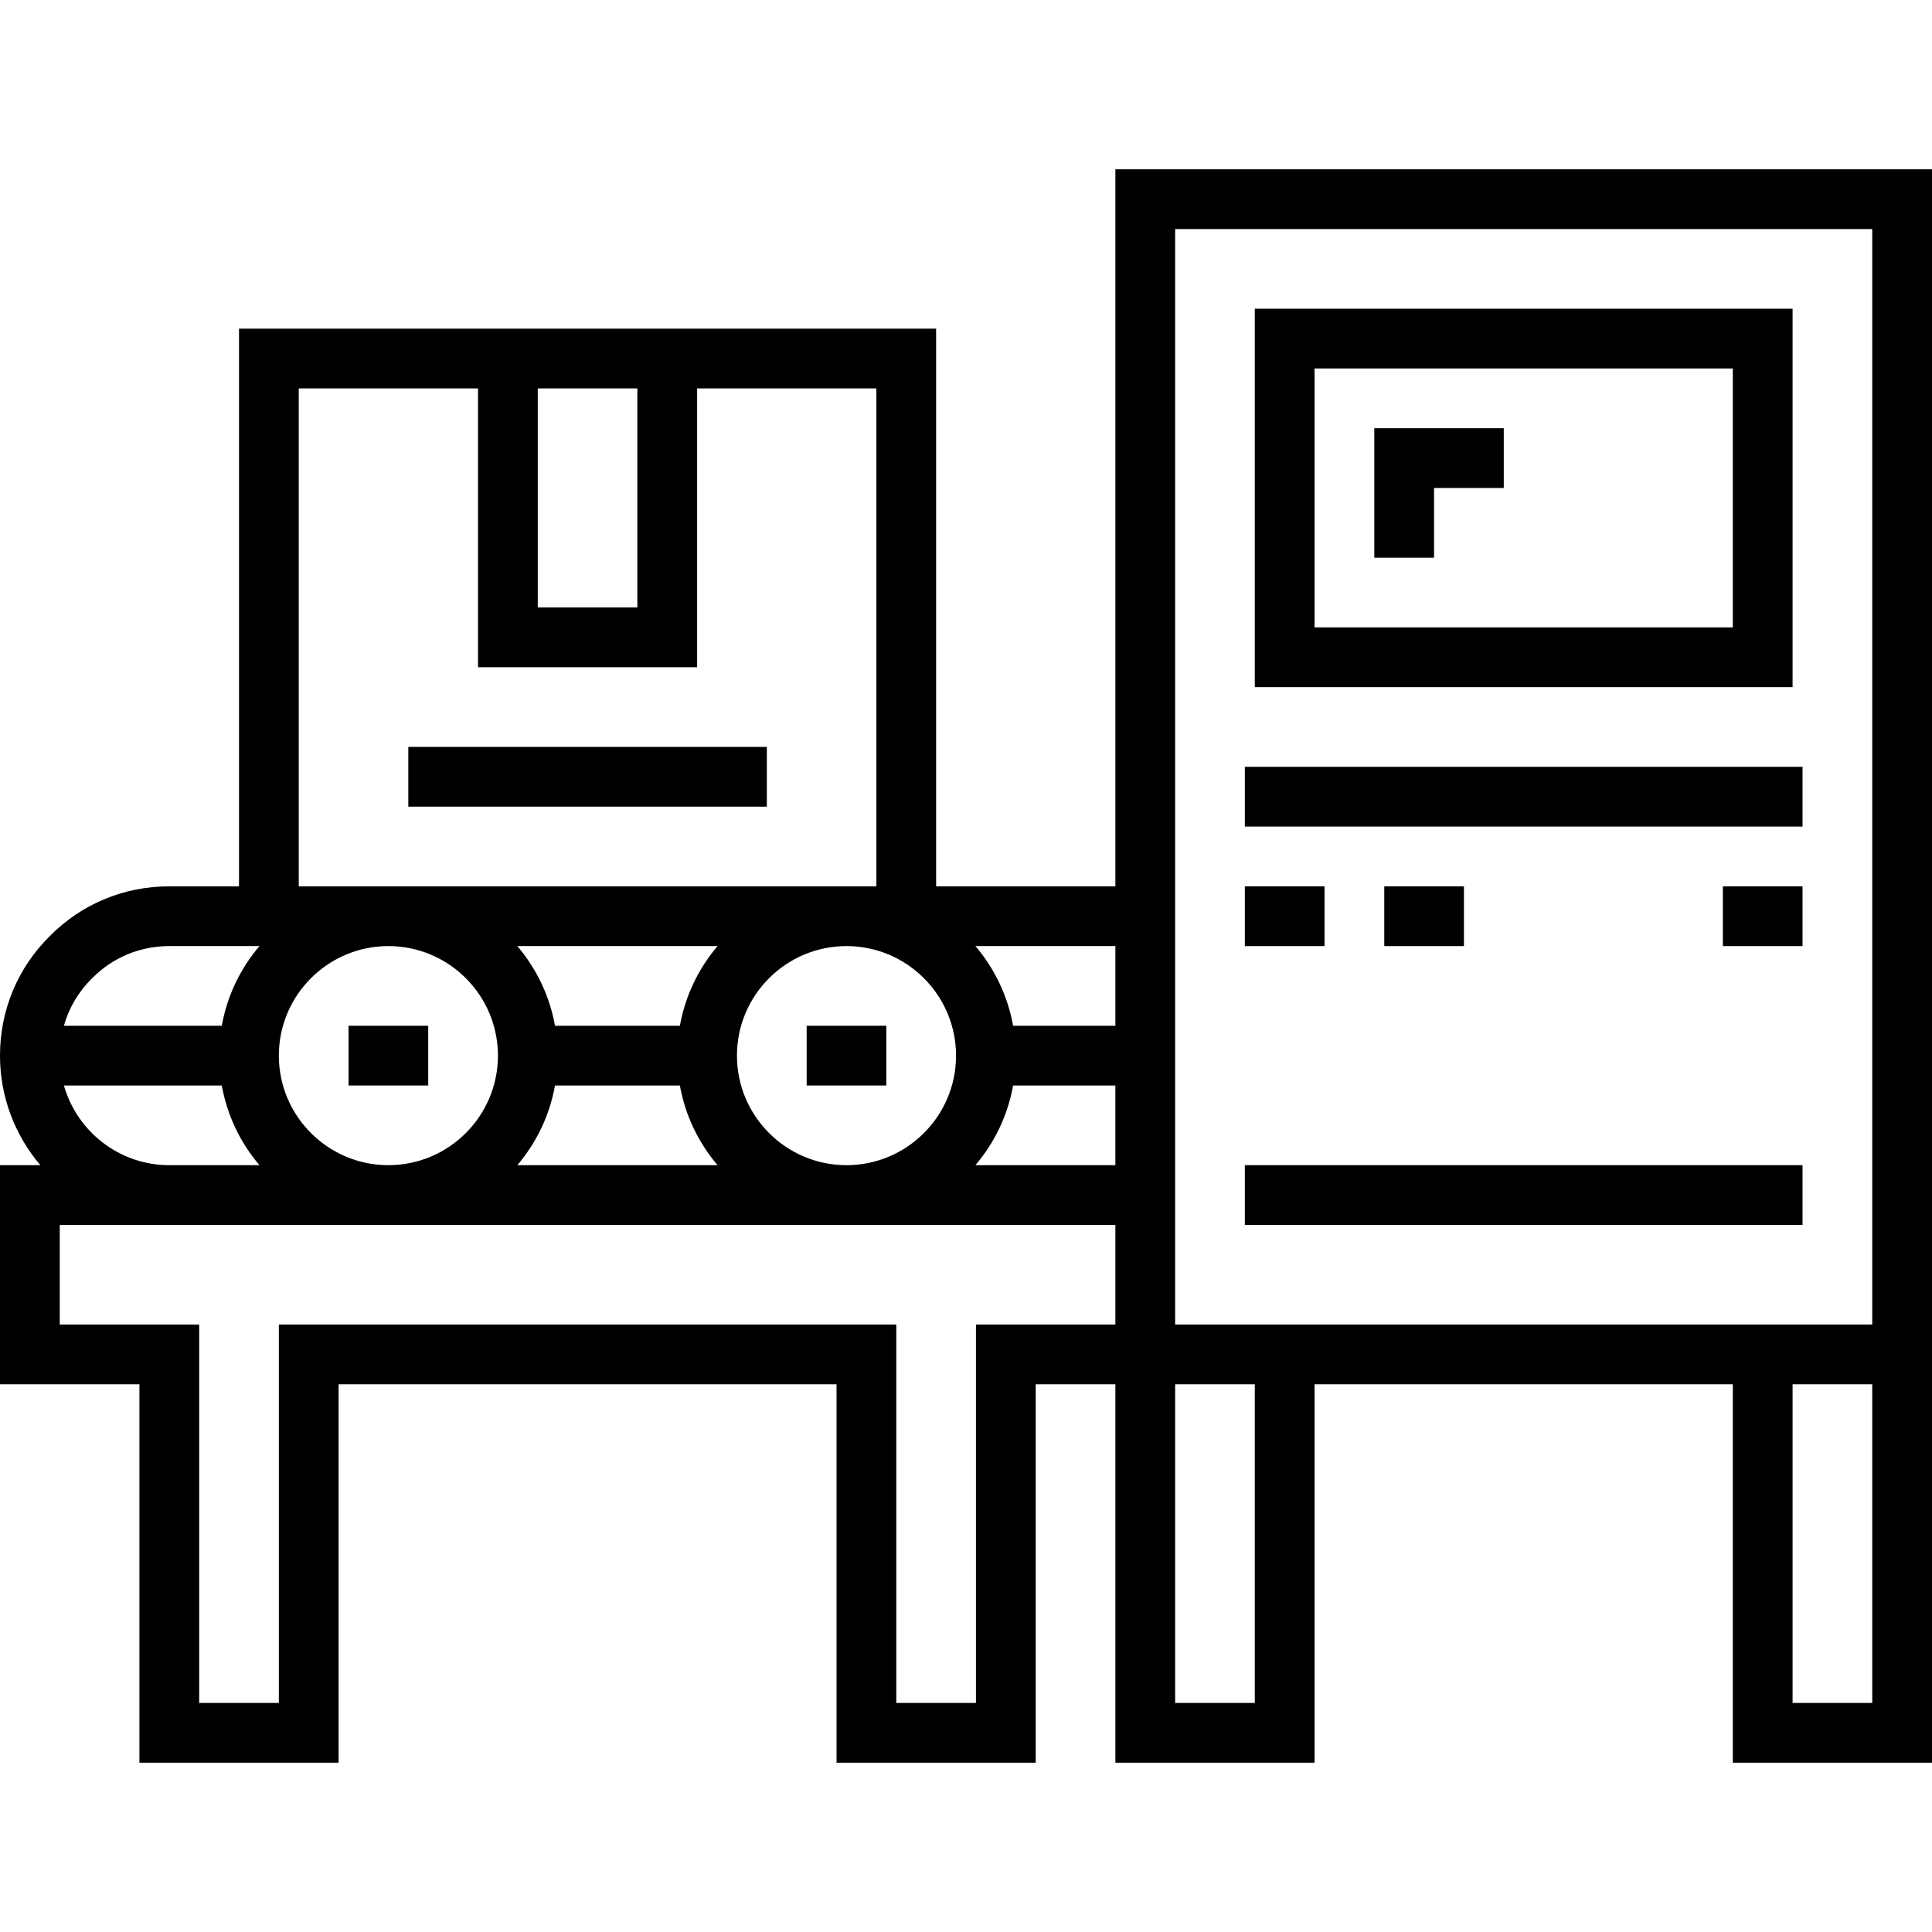
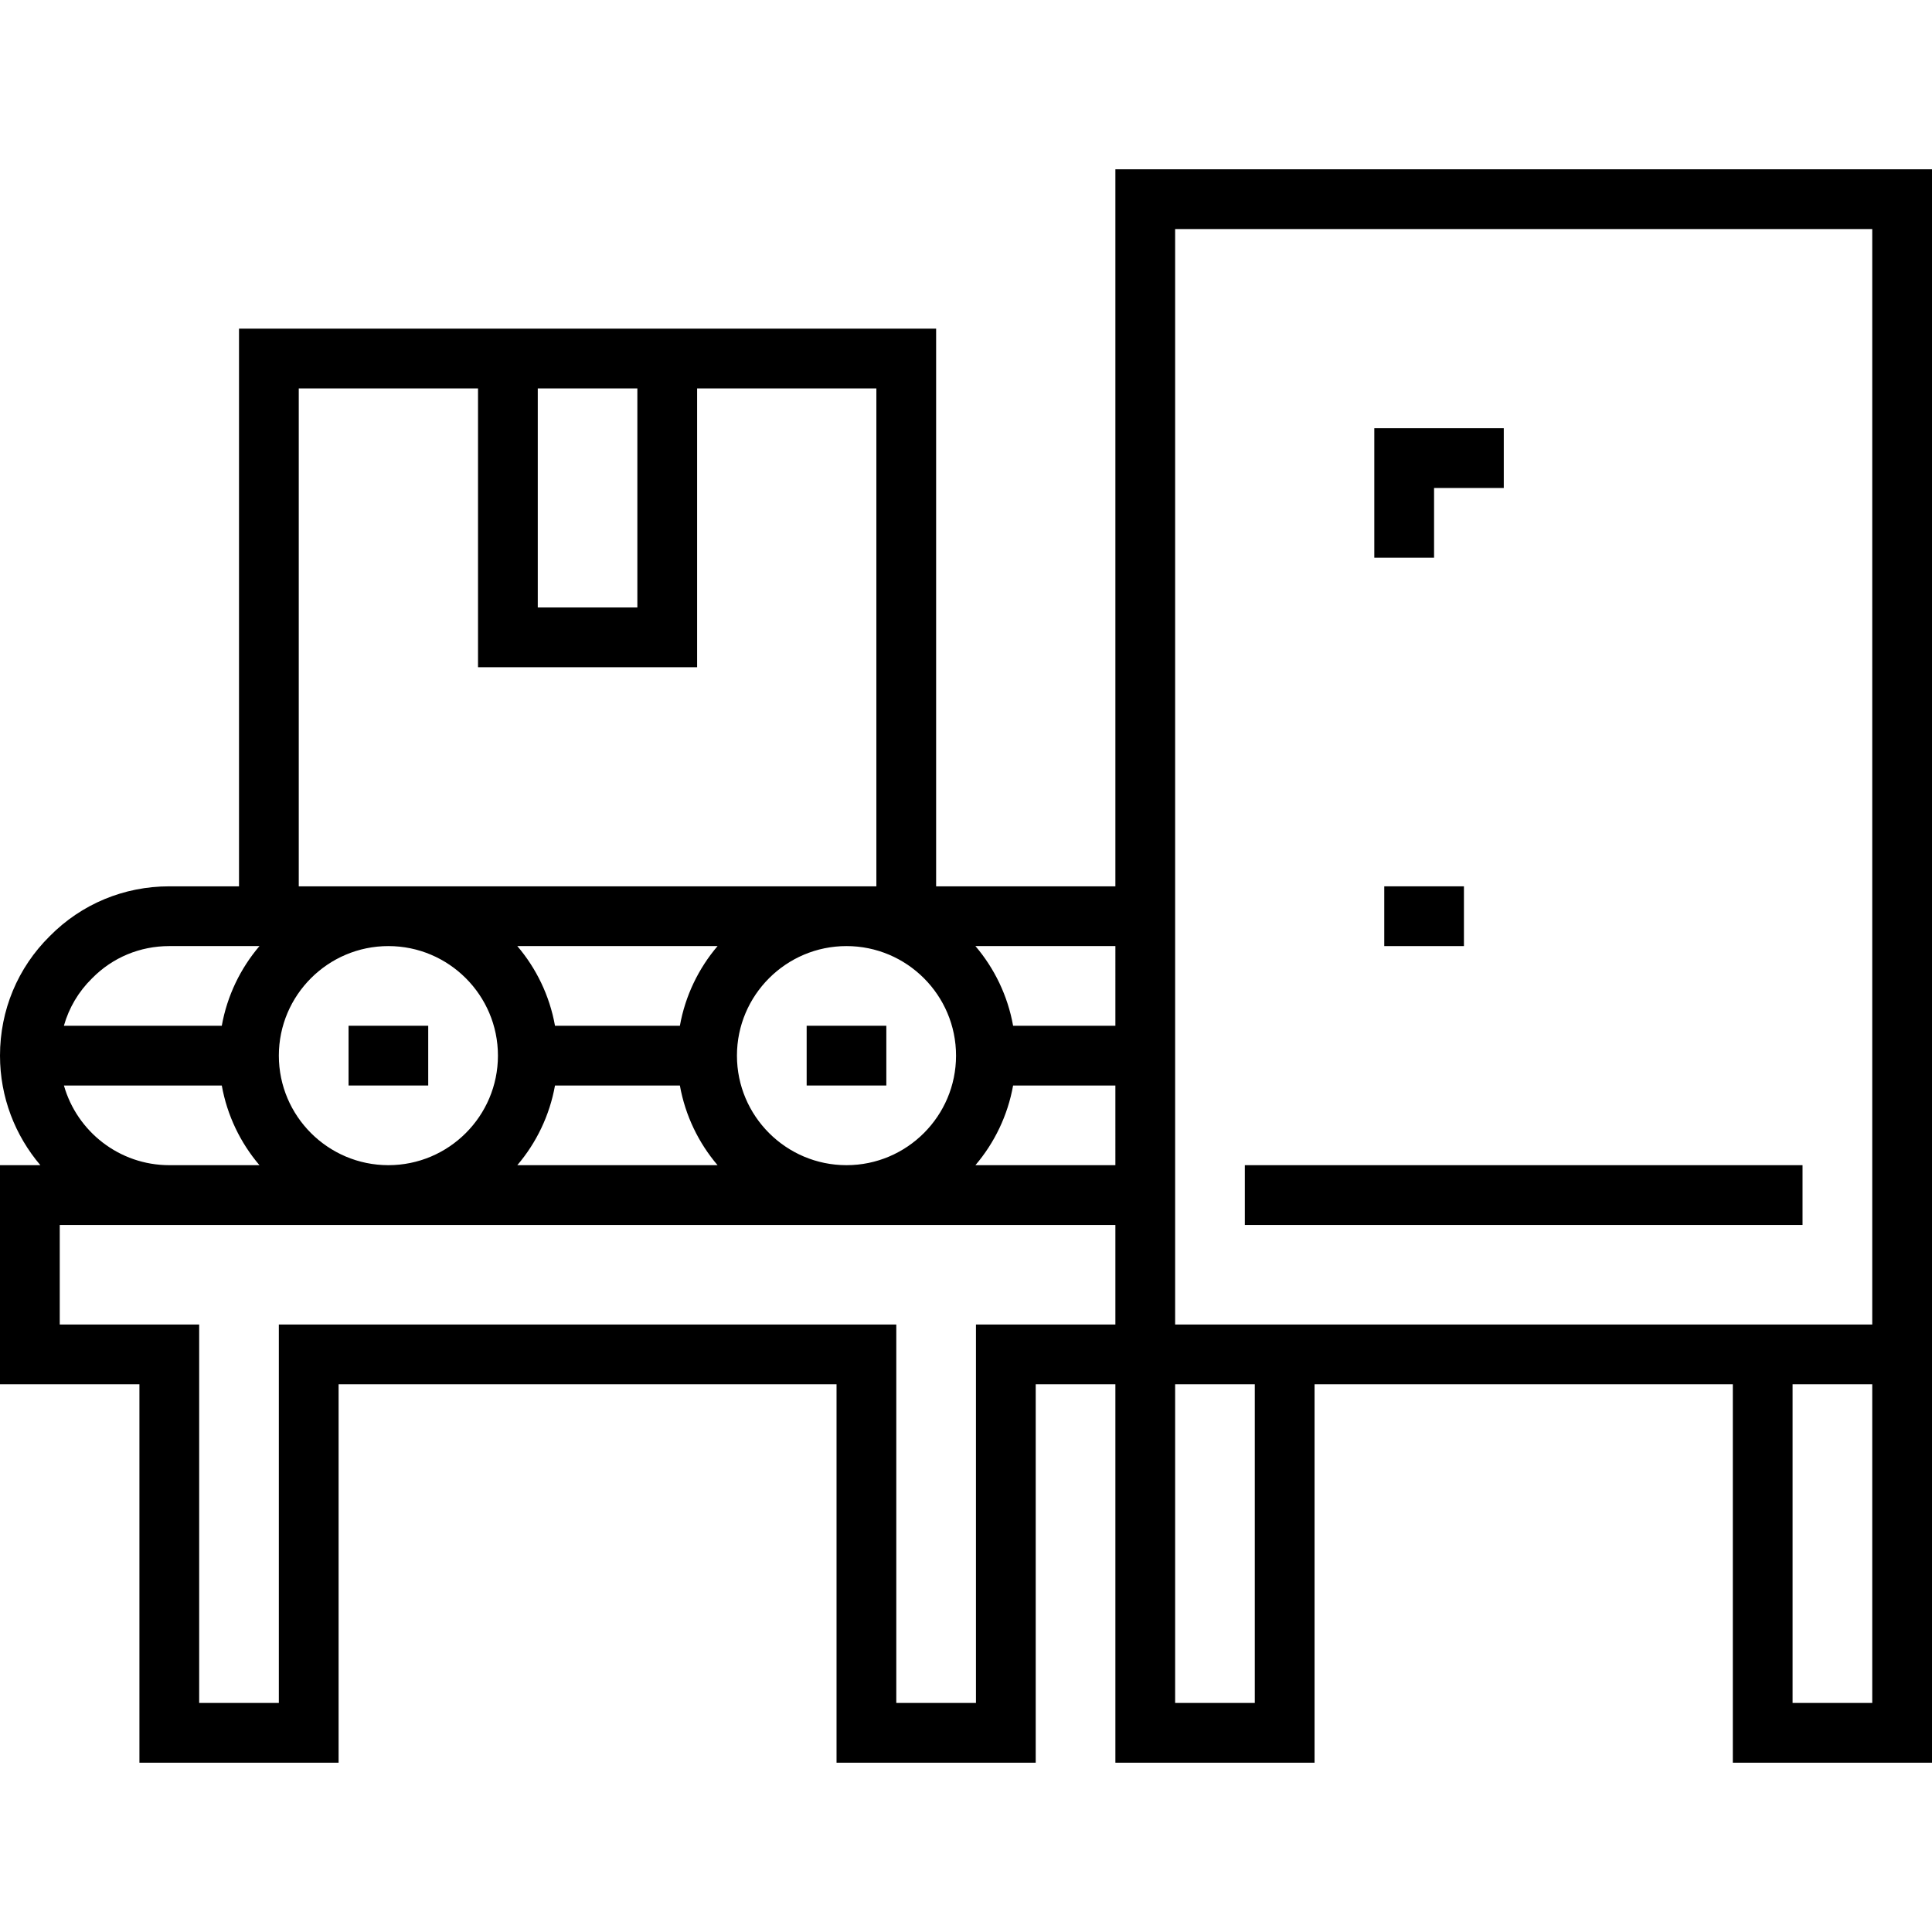
<svg xmlns="http://www.w3.org/2000/svg" fill="#000000" version="1.1" id="Layer_1" viewBox="0 0 512 512" xml:space="preserve">
  <g>
    <g>
      <path d="M295.588,44.866v190.021h-47.505V87.093H63.34v147.794H44.866c-12.029,0-23.274,4.684-31.673,13.192    C4.685,256.475,0,267.722,0,279.753c0,11.065,4.035,21.2,10.698,29.031H0v58.062h36.948v100.289h52.784V366.845h131.959v100.289    h52.784V366.845h21.113v100.289h52.784V366.845h110.845v100.289H512V44.866H295.588z M253.361,279.753    c0,16.007-13.023,29.031-29.031,29.031s-29.031-13.024-29.031-29.031c0-16.007,13.023-29.031,29.031-29.031    S253.361,263.745,253.361,279.753z M142.515,102.928h26.392v58.062h-26.392V102.928z M79.175,102.928h47.505v73.897h58.062    v-73.897h47.505v131.959H79.175V102.928z M180.178,271.835H147.08c-1.424-7.959-4.948-15.195-9.985-21.113h53.068    C185.127,256.64,181.602,263.876,180.178,271.835z M190.162,308.784h-53.068c5.037-5.918,8.561-13.155,9.986-21.113h33.097    C181.602,295.629,185.125,302.865,190.162,308.784z M102.928,250.722c16.008,0,29.031,13.024,29.031,29.031    c0,16.007-13.023,29.031-29.031,29.031s-29.031-13.024-29.031-29.031C73.897,263.745,86.92,250.722,102.928,250.722z     M24.345,259.32l0.089-0.088c5.403-5.487,12.66-8.511,20.432-8.511H63.34h5.42c-5.037,5.918-8.561,13.155-9.984,21.113H16.931    C18.262,267.126,20.779,262.829,24.345,259.32z M68.76,308.784H44.866c-13.262,0-24.468-8.944-27.925-21.113h41.834    C60.2,295.629,63.723,302.865,68.76,308.784z M295.588,351.01h-36.948v100.289h-21.113V351.01H73.897v100.289H52.784V351.01    H15.835v-26.392h279.753V351.01z M295.588,308.784h-37.09c5.037-5.918,8.561-13.155,9.984-21.113h27.105V308.784z     M295.588,271.835h-27.105c-1.424-7.959-4.948-15.195-9.984-21.113h37.09V271.835z M332.536,451.299h-21.113v-84.454h21.113    V451.299z M496.165,451.299h-21.113v-84.454h21.113V451.299z M496.165,351.01H311.423V60.701h184.742V351.01z" />
    </g>
  </g>
  <g>
    <g>
      <rect x="92.371" y="271.835" width="21.113" height="15.835" />
    </g>
  </g>
  <g>
    <g>
      <rect x="213.773" y="271.835" width="21.113" height="15.835" />
    </g>
  </g>
  <g>
    <g>
-       <path d="M332.536,81.814v100.289h142.516V81.814H332.536z M459.216,166.268H348.371V97.649h110.845V166.268z" />
-     </g>
+       </g>
  </g>
  <g>
    <g>
      <polygon points="364.206,113.485 364.206,147.794 380.041,147.794 380.041,129.32 398.516,129.32 398.516,113.485   " />
    </g>
  </g>
  <g>
    <g>
-       <rect x="329.897" y="203.216" width="147.794" height="15.835" />
-     </g>
+       </g>
  </g>
  <g>
    <g>
-       <rect x="329.897" y="234.887" width="21.113" height="15.835" />
-     </g>
+       </g>
  </g>
  <g>
    <g>
      <rect x="366.845" y="234.887" width="21.113" height="15.835" />
    </g>
  </g>
  <g>
    <g>
-       <rect x="456.577" y="234.887" width="21.113" height="15.835" />
-     </g>
+       </g>
  </g>
  <g>
    <g>
      <rect x="329.897" y="308.784" width="147.794" height="15.835" />
    </g>
  </g>
  <g>
    <g>
-       <rect x="108.206" y="197.938" width="95.01" height="15.835" />
-     </g>
+       </g>
  </g>
</svg>